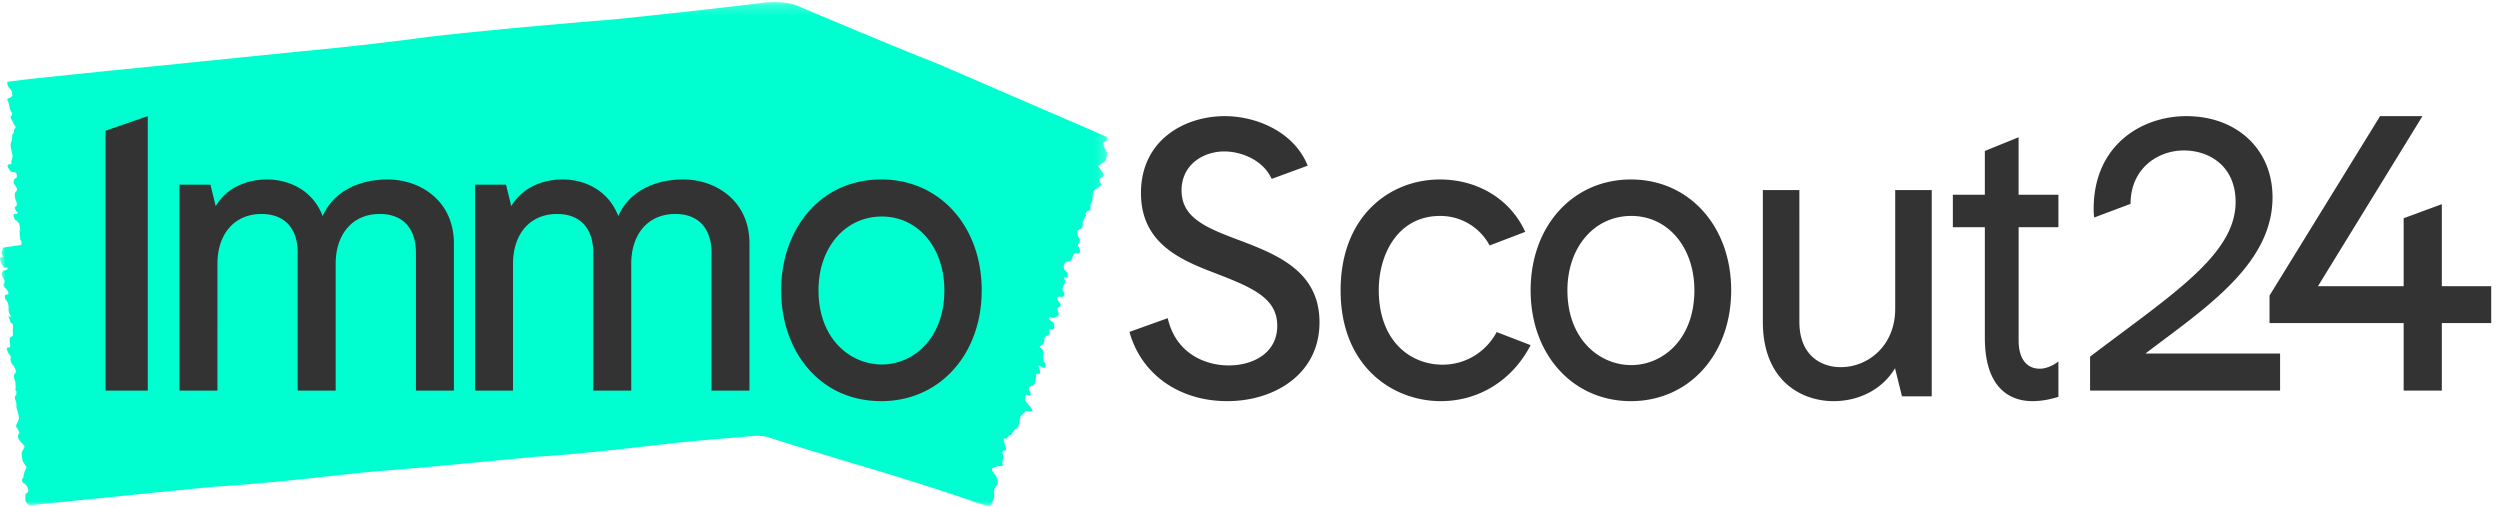
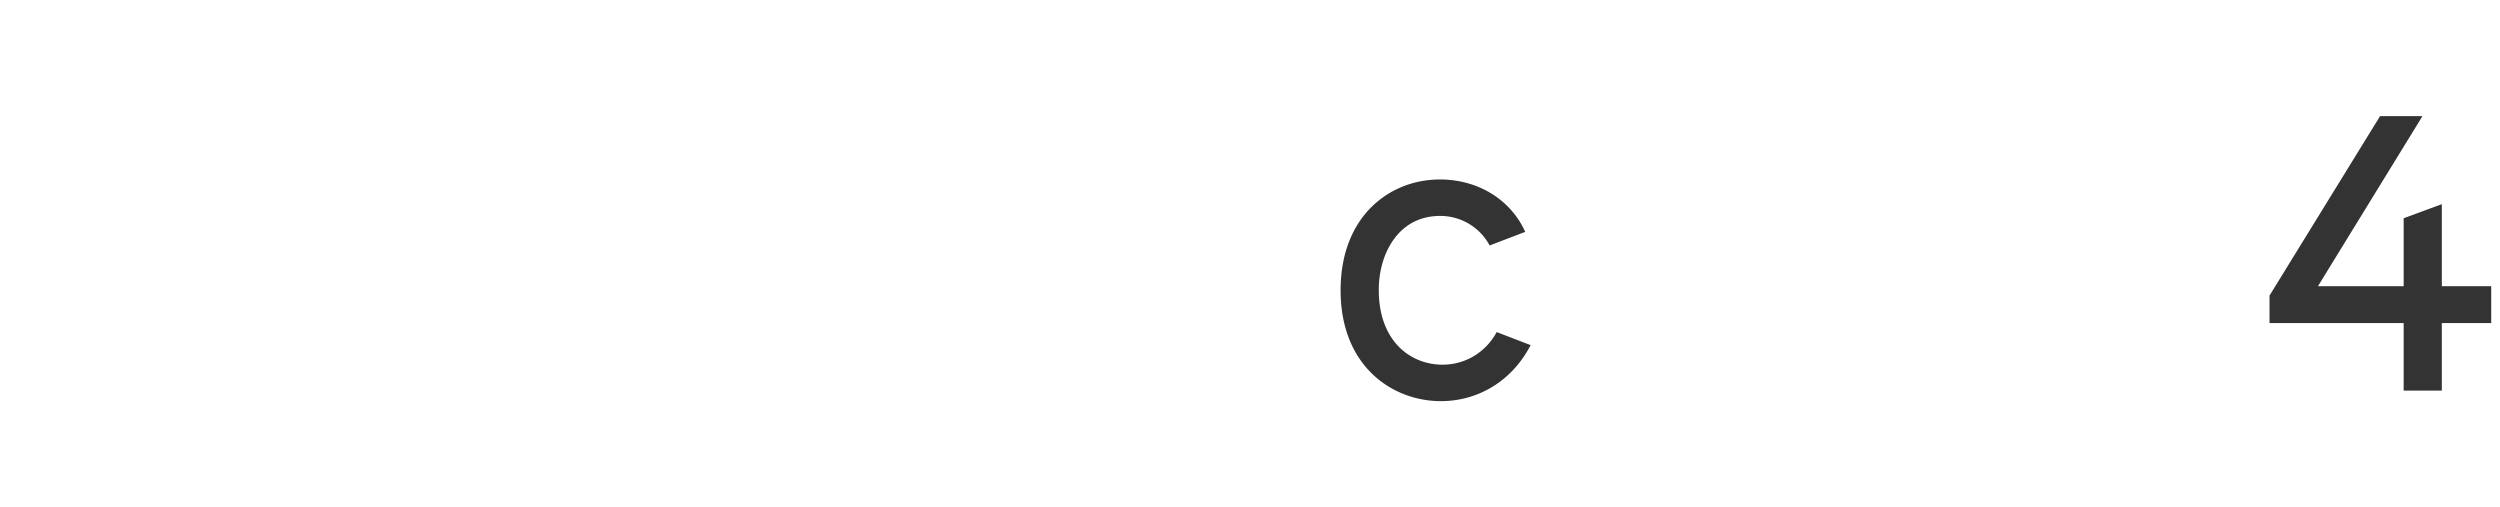
<svg xmlns="http://www.w3.org/2000/svg" xmlns:xlink="http://www.w3.org/1999/xlink" viewBox="0 0 232 47" width="1920" height="389">
  <defs>
    <path id="a" d="M0 .19h102.808v46.83H0z" />
  </defs>
  <g fill="none" fill-rule="evenodd">
    <mask id="b" fill="#fff">
      <use xlink:href="#a" />
    </mask>
-     <path fill="#00FFD0" d="M92.262 45.745c.084.705-.456 1.276-.456 1.276l-.607-.191s-4.47-1.587-11.347-3.62c0 0-6.084-1.819-8.556-2.637 0 0-.53-.205-1.57-.103-1.038.103-4.63.376-6.994.626l-3.613.41c-6.526.754-9.509.886-9.509.886-10.357 1.008-12.836 1.195-12.836 1.195-5.468.402-8.951 1.06-17.13 1.595L4.244 46.734s-1.097.12-1.106.114l-.41.037c-.338-.226-.38-.492-.38-.492l.015-.576c.65-.237-.08-.942-.08-.942-.334-.144-.224-.39-.224-.39.004-.048.03-.077.048-.11.034-.06.104-.156.098-.172-.073-.186.268-.853.268-.853-.173-.22-.104-.179-.278-.397-.11-.14-.162-.558-.188-.854-.018-.206.346-.613.25-.724-.156-.183-.317-.347-.471-.542a.798.798 0 0 1-.125-.3.333.333 0 0 1 .051-.214c.11-.156.114-.163-.024-.415-.052-.096-.112-.172-.167-.262-.12-.198.272-.636.235-.921a2.48 2.48 0 0 0-.094-.403 3.581 3.581 0 0 1-.081-.329l-.03-.078a.345.345 0 0 1-.016-.19 1.062 1.062 0 0 1-.008-.288c-.042-.139-.086-.278-.127-.418-.033-.11-.026-.203.014-.267.012-.018.024-.038.038-.046.08-.046.052-.242.087-.35l-.05-.06c-.055-.069-.076-.117-.058-.168.04-.113.001-.282.011-.415a1.163 1.163 0 0 0-.085-.474c-.026-.072-.041-.149-.06-.224-.026-.1-.02-.179.009-.23.044-.076.094-.14.14-.212.033-.051.027-.184-.016-.285a3.586 3.586 0 0 0-.103-.22 3.213 3.213 0 0 0-.166-.233c-.13-.164-.213-.353-.174-.582.026-.153-.003-.234-.088-.33a1.007 1.007 0 0 1-.152-.217c-.166-.33-.157-.43.032-.455.17-.024.2-.068.145-.424-.052-.337-.045-.538.13-.586.092-.025.176-.133.14-.397-.037-.269.078-.754-.074-.817-.197-.082-.218-.421-.328-.622-.002-.004.014-.079.025-.074.03.012.064.062.094.074.038.014.073.005.11.006-.027-.078-.048-.182-.082-.228-.108-.144-.143-.25-.142-.488.002-.282-.018-.656-.264-.863-.037-.031-.085-.225-.09-.326-.004-.07.05-.128.09-.154.044-.028.105 0 .152-.02.044-.018.079-.068.117-.104-.035-.087-.064-.193-.107-.256a1.465 1.465 0 0 0-.22-.256c-.133-.123-.2-.343-.113-.44.144-.157.029-.29-.063-.457-.05-.09-.1-.192-.135-.299a.492.492 0 0 1-.006-.2c.031-.058.145-.274.408-.26.116.007.131-.155.127-.196-.034-.089-.318-.013-.357-.05-.1-.094.01-.128-.093-.202-.102-.073-.27-.502-.24-.64.016-.073.085-.09.137-.103.077-.02.186.041.05-.26-.087-.197-.049-.115.01-.356.03-.12.092-.07.048-.208l.083-.072s1.307-.193 1.49-.212c.372-.039.06-.546.06-.546-.105-.682-.022-.97-.03-1.06-.045-.546-.234-.628-.452-.764-.05-.03-.118-.241-.147-.374-.01-.047.06-.155.109-.153.077.004.106-.043.19.002.025.014.049-.102.075-.083-.007-.059.033-.041.015-.076-.057-.107-.1-.028-.156-.136a1.157 1.157 0 0 1-.114-.311c-.007-.04.064-.1.109-.111.075-.018.114-.224.033-.443-.06-.16-.07-.152-.11-.334-.065-.298-.032-.482.083-.594.135-.132.12-.265-.046-.523-.014-.022-.028-.048-.043-.064-.07-.077-.145-.144-.139-.321.008-.206.154-.353.217-.338.048.01.073-.102.079-.138.034-.228.025-.158-.034-.279-.067-.139-.219-.135-.348-.151-.254-.031-.223-.13-.36-.311-.12-.16-.159-.22-.06-.357.027-.035.188-.066.234-.06.1.012.062-.068.073-.262.003-.052.02-.096.032-.139.1-.324.098-.323-.017-.817-.082-.354-.14-.68-.005-.92.089-.16.024-.682.142-.71.07-.018.074-.22.091-.328.013-.073.025-.101.065-.105.026-.003.055-.079.07-.124.03-.094-.126-.248-.16-.324a4.763 4.763 0 0 0-.191-.385c-.096-.17-.17-.309-.026-.373.098-.043.07-.253.004-.346-.15-.208-.181-.457-.234-.71-.006-.03-.017-.061-.02-.09C.798 9.44.628 9.304.704 9.16c.04-.076.142-.026.201-.075.11-.091.348-.226.225-.325-.038-.03.007-.214-.023-.257-.084-.127-.116-.228-.207-.309C.743 8.056.814 8.12.7 7.86l-.022-.137c-.044-.143.13-.153.13-.153l1.674-.21s4.416-.472 8.59-.889c0 0 3.195-.315 16.604-1.685 0 0 5.666-.497 12.126-1.371 0 0 5.649-.681 17.292-1.628 0 0 7.946-.821 13.663-1.522 0 0 2.096-.328 3.558.402 0 0 9.323 3.949 12.618 5.207l15.653 6.769c.399.216.138.39.138.39-.026.038-.075.055-.115.077-.073.041-.213.1-.212.115.02.176.026.381.104.508.142.234.065.18.21.412.09.149-.023.512-.117.767-.066.177-.75.411-.668.531.137.198.287.381.415.588a.447.447 0 0 1 .04.286c-.013.065-.102.136-.165.164-.221.099-.23.103-.15.353.03.095.08.176.116.267.08.2-.657.452-.732.7a1.337 1.337 0 0 0-.048.363c0 .079-.013.186-.032.298a.72.72 0 0 1 .006.073.212.212 0 0 1-.06.163.683.683 0 0 1-.118.243c-.002.128-.003.256-.007.385a.241.241 0 0 1-.139.219c-.024.011-.048.025-.073.027-.13.015-.178.187-.274.266l.042.065c.046.073.055.12.007.157-.111.087-.129.251-.21.36-.109.143-.073.305-.08.462-.003.049-.01.097-.015.145a.227.227 0 0 1-.115.188c-.094.052-.192.09-.288.137-.068.034-.117.146-.104.242.011.074.028.145.046.214.039.084.08.166.127.242.109.174.14.356-.016.536-.103.12-.098.196-.022.3a.685.685 0 0 1 .114.226c.083.322.027.403-.246.37-.246-.03-.308-.002-.388.311-.076.296-.175.462-.438.451-.14-.006-.303.06-.37.29-.067.235-.027.524.156.621.236.126.115.414.18.614 0 .004-.055.061-.069.054-.036-.019-.06-.07-.096-.088-.046-.023-.1-.026-.15-.038.003.073-.014.166.013.214.086.151.088.25-.02.448-.126.235-.263.552-.014.796.037.037.018.212-.019.298-.025.059-.126.092-.193.102-.073.01-.145-.03-.22-.027-.068.002-.138.034-.208.052.01.083.004.18.036.245.05.105.118.198.19.277.131.141.128.344-.037.399-.268.09-.167.234-.114.4.03.09.054.189.055.288 0 .055-.052.166-.08.169-.213.024-.433.262-.642.063-.032-.03-.097-.01-.146-.012.008.084-.01.203.028.244.097.108.22.18.329.27.11.091.154.498.051.603-.055.057-.158.05-.236.047-.115-.005-.239-.089-.185.202.035.19-.02.39-.238.395-.178.005-.196.2-.196.328 0 .285-.102.456-.304.575-.103.06-.229.115-.028.23.183.106.262.294.22.614-.036.26-.076.587.167.763.056.04.055.235.037.354-.006.043-.152.112-.218.097-.105-.026-.195-.11-.292-.173-.029-.019-.055-.045-.083-.067-.017.05-.057.114-.046.149.03.105.091.193.12.299.025.09.042.2.02.292-.008.036-.133.065-.2.061-.112-.006-.175-.02-.159.185.012.151-.052.322-.077.485-.042.268-.169.412-.376.472-.245.07-.285.185-.169.449.01.023.019.047.032.066.065.084.137.161.05.308-.101.17-.158.025-.239-.005-.06-.023-.19-.01-.2.021-.043.137-.093.306-.065.424.033.135.14.235.224.34.133.167.294.305.404.495.096.168.033.26-.147.254a.754.754 0 0 1-.187-.03c-.133-.04-.25-.02-.351.138-.028.044-.068.075-.106.107-.281.242-.277.242-.337.687-.042.318-.107.607-.399.768-.194.107-.333.562-.51.551-.105-.006-.2.162-.271.246-.05.058-.079.078-.137.07-.037-.006-.082-.065-.122-.032-.083.07.036.358.05.431.024.131.053.254.094.377.058.17.1.306-.128.318-.155.008-.21.19-.159.287.116.217.05.434.01.66-.004.027-.002.056-.012.08-.051.136.124.3-.044.397-.09.052-.209-.018-.312.005a3.841 3.841 0 0 0-.575.185c-.024.01-.058.164-.037.21.061.129.135.255.226.35.156.16.254.363.295.613.03.188.01.361-.142.516-.256.26-.179.626-.179.626" mask="url(#b)" />
-     <path fill="#333" d="M40.17 18.126c-1.12-.95-2.615-1.473-4.21-1.473-2.862 0-5.114 1.29-6.012 3.401-.953-2.496-3.243-3.4-5.151-3.4-2.118 0-3.867.915-4.777 2.475l-.49-1.995h-2.877v19.11h3.525V24.489c0-2.815 1.604-4.634 4.086-4.634 2.136 0 3.361 1.312 3.361 3.598v12.793h3.525V24.488c0-2.815 1.604-4.634 4.086-4.634 2.136 0 3.361 1.312 3.361 3.598v12.793h3.525V22.6c0-1.844-.675-3.392-1.952-4.475m27.428 0c-1.12-.95-2.614-1.473-4.21-1.473-2.862 0-5.113 1.29-6.011 3.401-.953-2.496-3.243-3.4-5.151-3.4-2.119 0-3.867.915-4.778 2.475l-.489-1.995h-2.877v19.11h3.525V24.489c0-2.815 1.603-4.634 4.085-4.634 2.136 0 3.362 1.312 3.362 3.598v12.793h3.525V24.488c0-2.815 1.603-4.634 4.085-4.634 2.137 0 3.362 1.312 3.362 3.598v12.793h3.525V22.6c0-1.844-.675-3.392-1.953-4.475m14.235 15.697c-2.92 0-5.876-2.364-5.876-6.884 0-3.967 2.47-6.847 5.876-6.847 3.362 0 5.803 2.88 5.803 6.847 0 4.52-2.92 6.884-5.803 6.884m-.037-17.17c-2.737 0-5.088 1.049-6.8 3.033-1.616 1.873-2.506 4.449-2.506 7.253 0 2.818.89 5.399 2.506 7.267 1.708 1.975 4.06 3.018 6.8 3.018 5.392 0 9.306-4.325 9.306-10.285s-3.914-10.286-9.306-10.286m-72-4.523v24.115h3.918v-25.47zm189.3 20.677c.536-.408 1.078-.815 1.62-1.22 5.003-3.746 10.175-7.619 10.175-13.28 0-4.434-3.292-7.531-8.005-7.531-4.14 0-8.595 2.693-8.595 8.608 0 .285.02.602.05.8l3.375-1.267c0-3.253 2.49-4.955 4.949-4.955 2.39 0 4.8 1.477 4.8 4.776 0 4.272-4.485 7.617-10.693 12.246a420.1 420.1 0 0 0-2.757 2.068l-.056.042v3.15h17.633v-3.437h-12.496zm-84.28-10.586l-.313-.118c-2.842-1.082-4.854-2.034-4.854-4.44 0-2.37 1.997-3.61 3.968-3.61 1.59 0 3.607.8 4.393 2.549l3.346-1.23-.05-.118c-1.317-3.093-4.791-4.478-7.65-4.478-3.745 0-7.775 2.233-7.775 7.137 0 4.788 3.88 6.28 6.996 7.479l.382.147c3.184 1.242 5.27 2.24 5.27 4.691 0 2.543-2.258 3.68-4.496 3.68-2.212 0-4.854-1.115-5.633-4.247l-.035-.139-3.549 1.273c1.07 3.914 4.598 6.427 9.066 6.427 2.246 0 4.337-.648 5.888-1.824 1.752-1.33 2.679-3.229 2.679-5.491 0-4.81-4.055-6.339-7.634-7.688m42.423 4.718c0 4.556-2.945 6.94-5.854 6.94-2.946 0-5.928-2.384-5.928-6.94 0-4 2.493-6.902 5.928-6.902 3.392 0 5.854 2.903 5.854 6.902m-5.89-10.286c-5.393 0-9.307 4.326-9.307 10.286s3.914 10.285 9.306 10.285c5.392 0 9.306-4.325 9.306-10.285s-3.914-10.286-9.306-10.286m24.528 11.984c0 3.53-2.599 5.433-5.044 5.433-1.86 0-3.849-1.105-3.849-4.206V17.633h-3.39v12.231c0 5.433 3.538 7.36 6.567 7.36 2.437 0 4.584-1.161 5.698-3.056l.647 2.61h2.761V17.633h-3.39v11.004zm11.452-15.902l-3.134 1.273v4.063h-2.969v3.011h2.969v10.256c0 5.122 2.766 5.886 4.415 5.886.732 0 1.49-.12 2.315-.368l.097-.03V33.55l-.207.141c-.484.327-1.05.523-1.515.523-1.252 0-1.97-.956-1.97-2.621v-10.51h3.692V18.07h-3.693v-5.336z" />
    <path fill="#333" d="M226.602 26.557v-7.612l-3.543 1.307v6.305h-7.952l9.697-15.781h-3.934l-10.258 16.65v2.55h12.447v6.269h3.543v-6.269h4.582v-3.419zm-87.709 4.257c-1.011 1.875-2.901 3.026-5.025 3.026-2.946 0-5.918-2.146-5.918-6.94 0-3.305 1.78-6.863 5.689-6.863a5.18 5.18 0 0 1 4.599 2.74l3.303-1.263-.06-.126c-1.371-2.92-4.377-4.735-7.842-4.735-2.44 0-4.7.907-6.363 2.553-1.876 1.858-2.868 4.532-2.868 7.733 0 7.067 4.825 10.285 9.307 10.285 3.484 0 6.571-1.895 8.26-5.07l.066-.126-.029-.013-3.119-1.2z" />
  </g>
</svg>